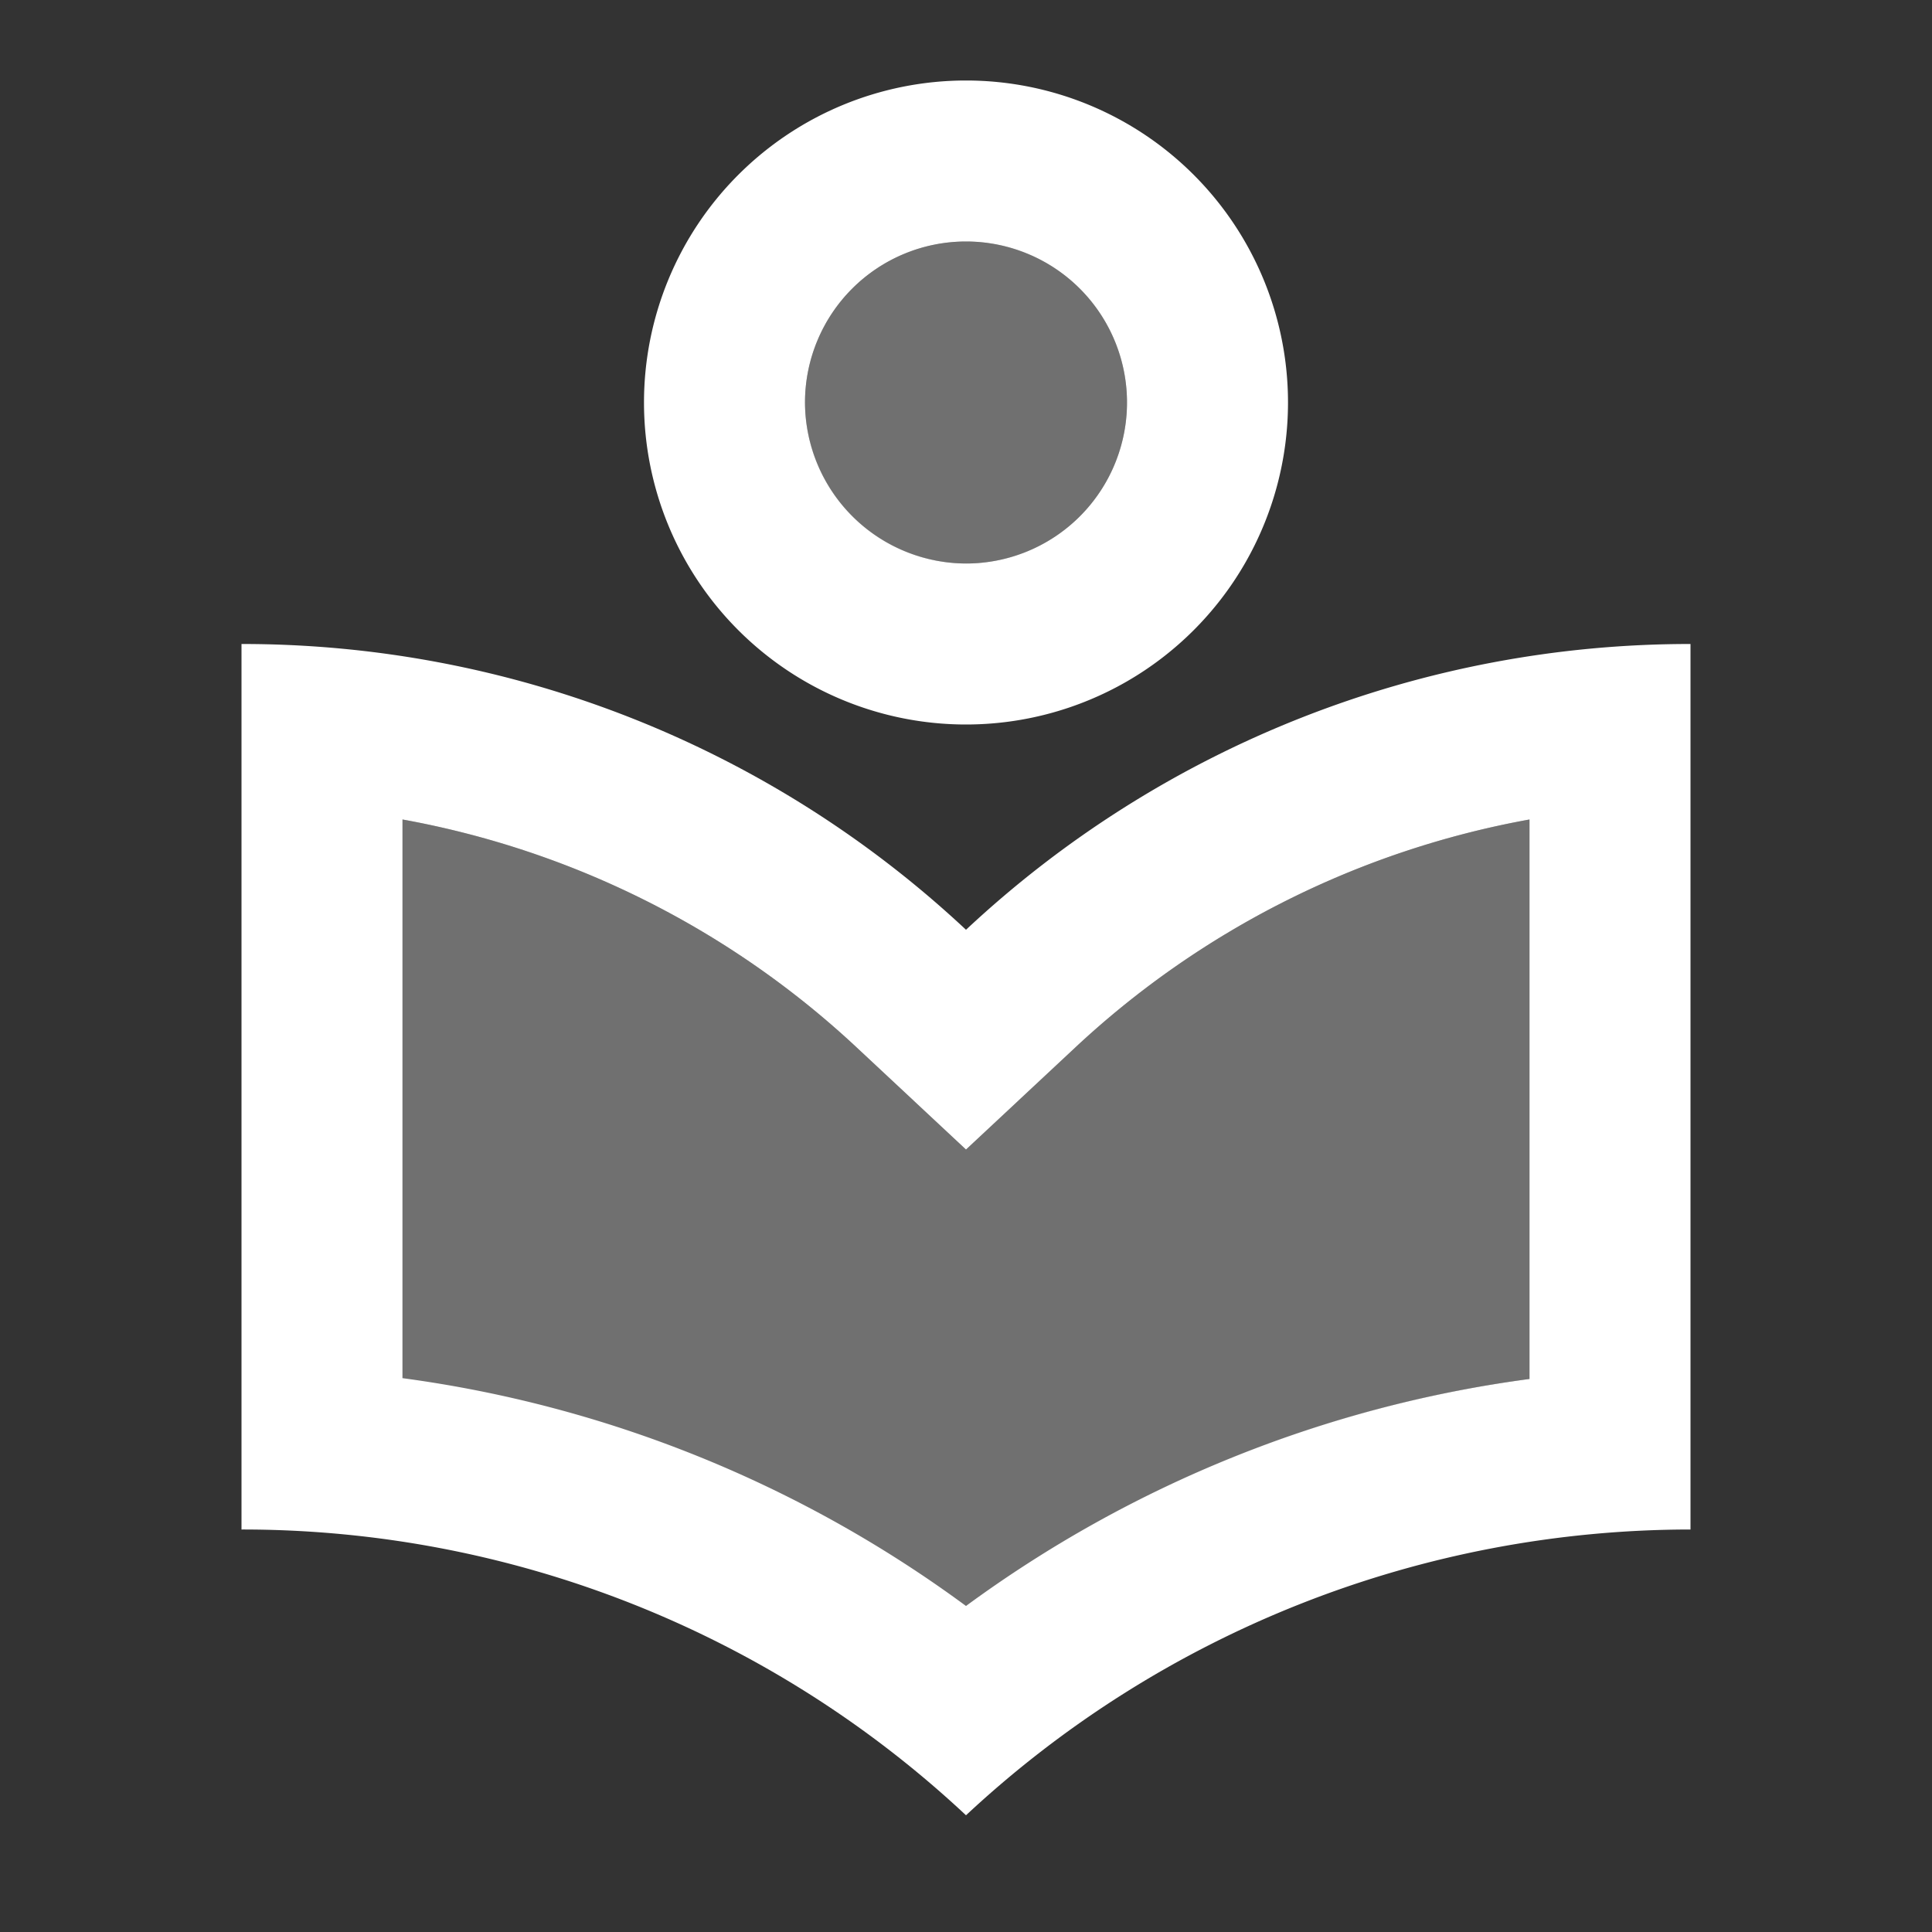
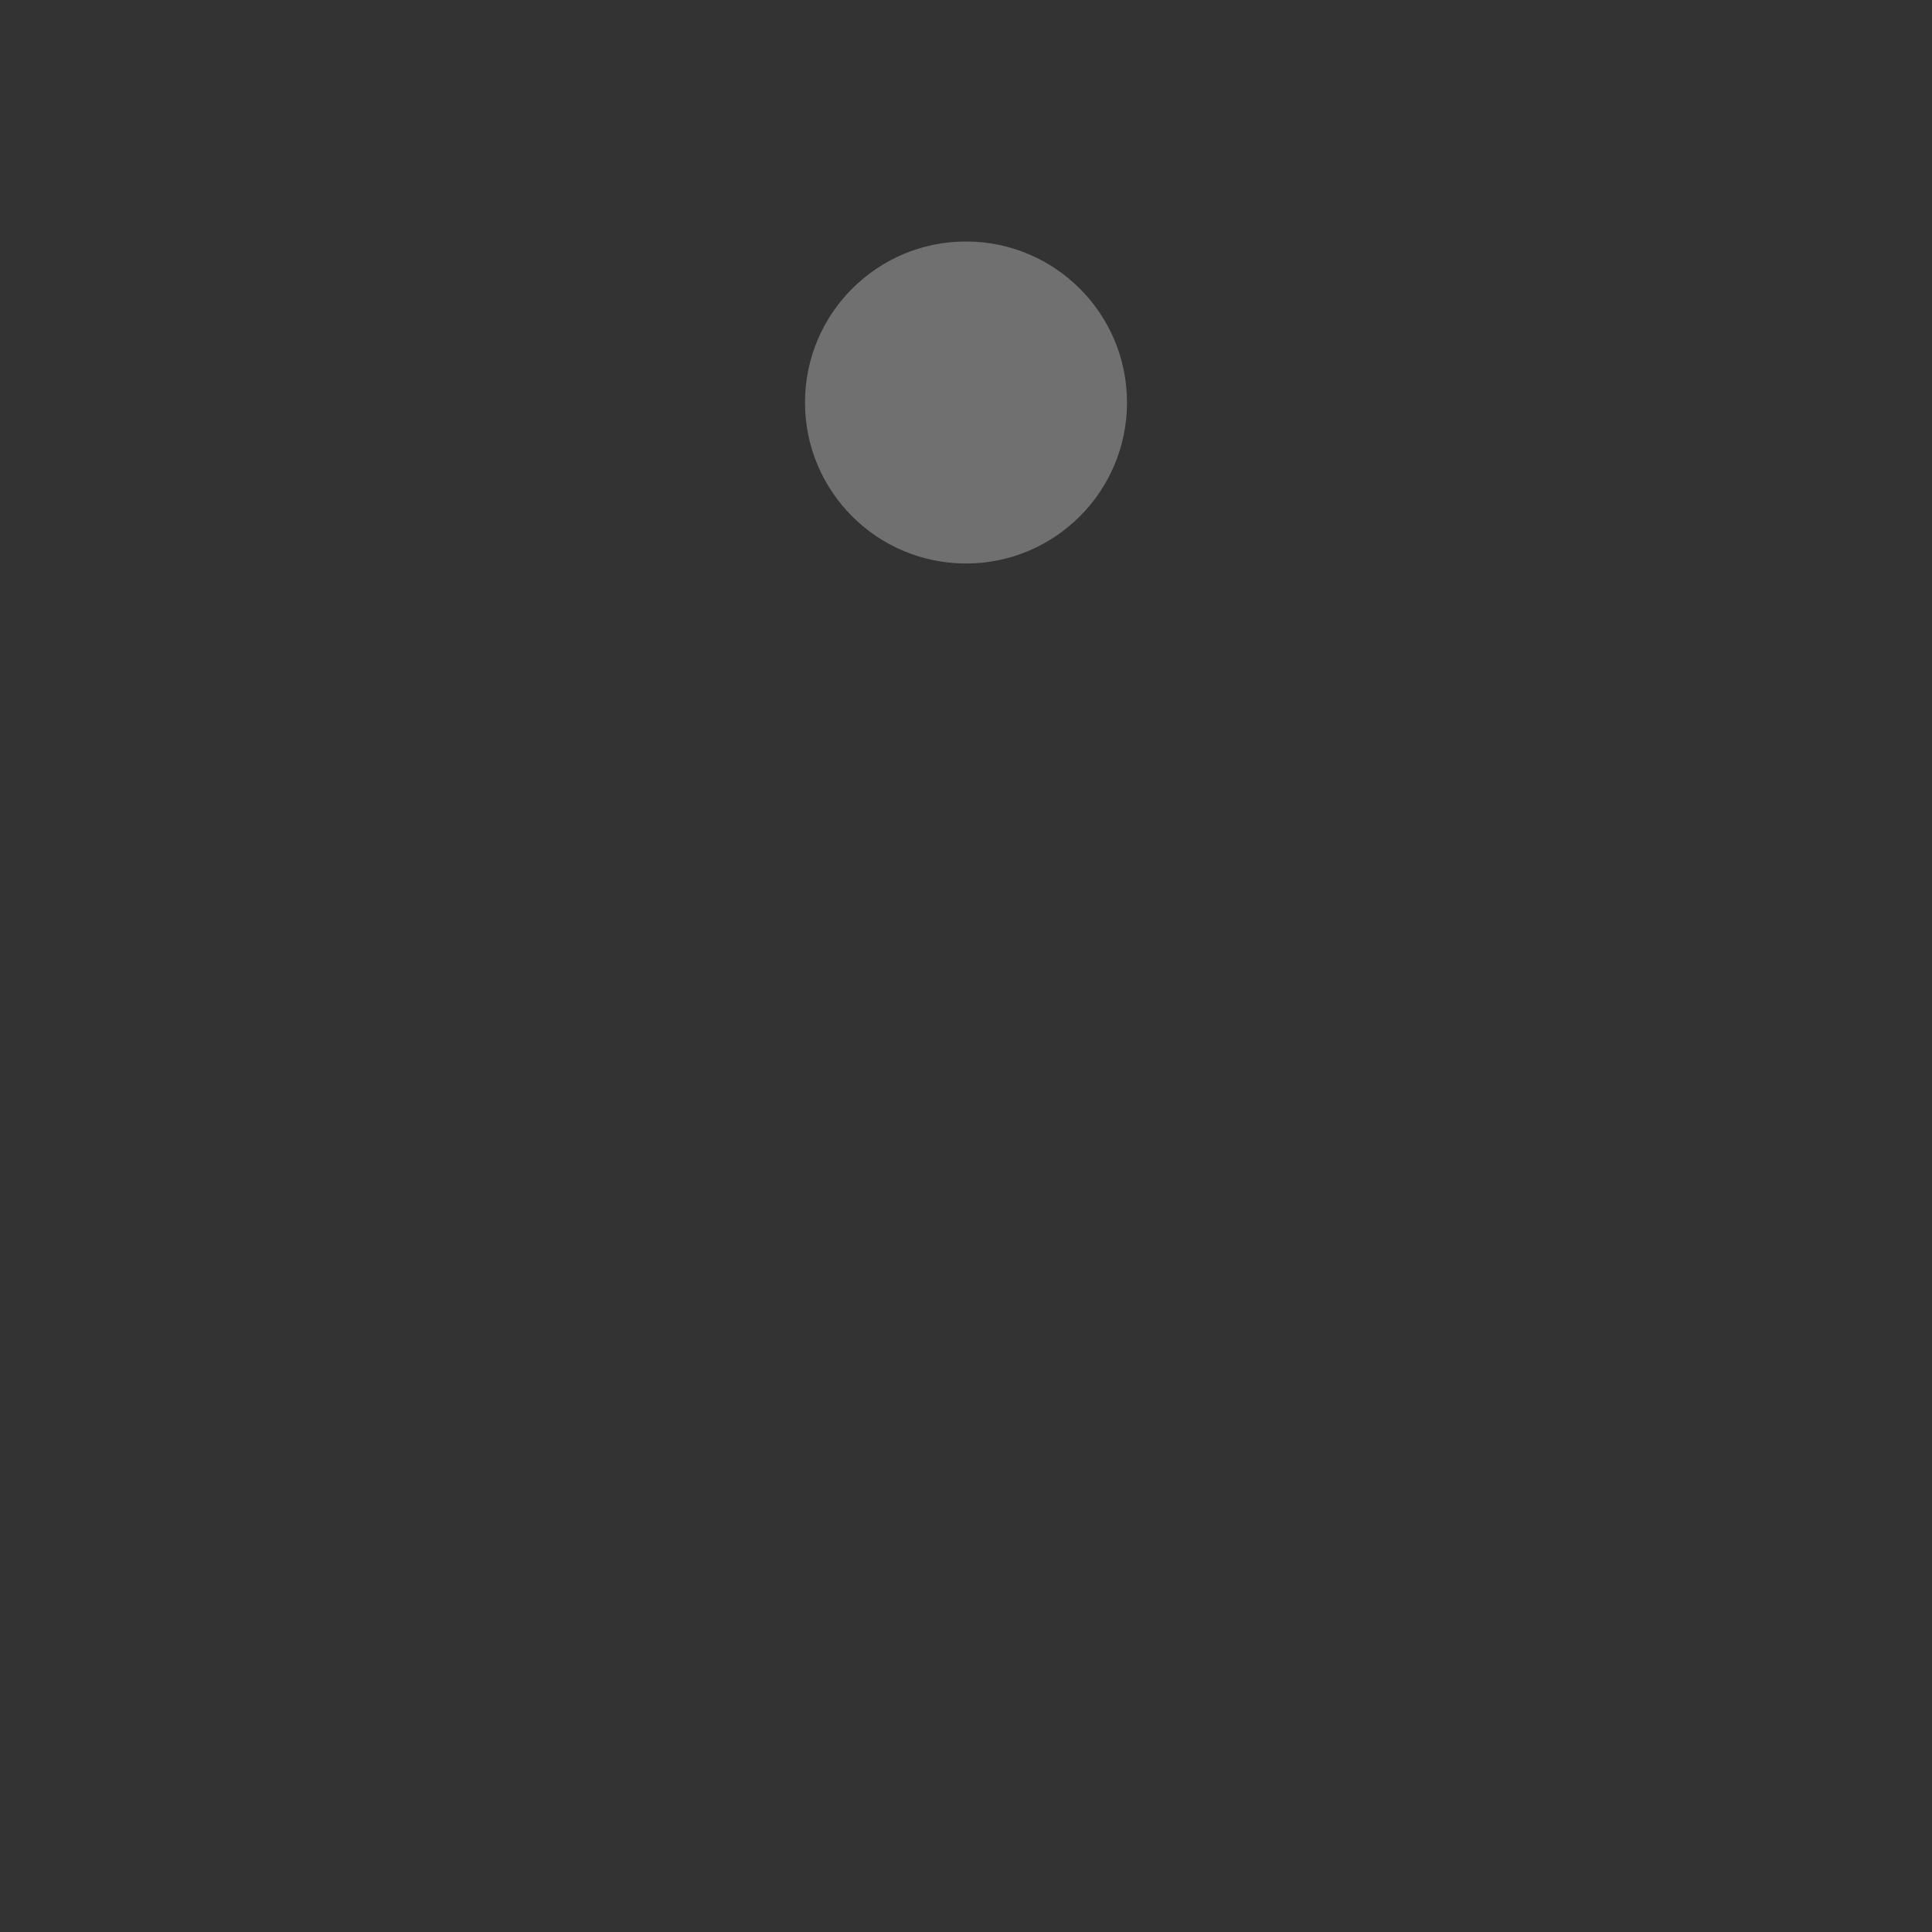
<svg xmlns="http://www.w3.org/2000/svg" id="twotone-closed_caption-24px" width="24" height="24" viewBox="0 0 24 24">
  <rect x="0" y="0" width="24" height="24" fill="#333333" stroke="none" />
-   <path id="Path_5821" data-name="Path 5821" d="M0,0H24V24H0Z" fill="none" />
-   <path id="Path_5822" data-name="Path 5822" d="M19,17.13V10.18a11.179,11.179,0,0,0-5.64,2.83L12,14.28l-1.36-1.27A11.179,11.179,0,0,0,5,10.18v6.95a15.093,15.093,0,0,1,7,2.83,15.243,15.243,0,0,1,7-2.83Z" fill="#fff" opacity="0.3" />
  <circle id="Ellipse_273" data-name="Ellipse 273" cx="2" cy="2" r="2" transform="translate(10 3)" fill="#fff" opacity="0.3" />
-   <path id="Path_5823" data-name="Path 5823" d="M16,5a4,4,0,1,0-4,4A4,4,0,0,0,16,5ZM10,5a2,2,0,1,1,2,2A2.006,2.006,0,0,1,10,5ZM3,19a13.153,13.153,0,0,1,9,3.55A13.2,13.2,0,0,1,21,19V8a13.153,13.153,0,0,0-9,3.55A13.153,13.153,0,0,0,3,8Zm2-8.82a11.179,11.179,0,0,1,5.64,2.83L12,14.28l1.36-1.27A11.179,11.179,0,0,1,19,10.18v6.95a15.228,15.228,0,0,0-7,2.82,15.2,15.2,0,0,0-7-2.83Z" fill="#fff" />
</svg>